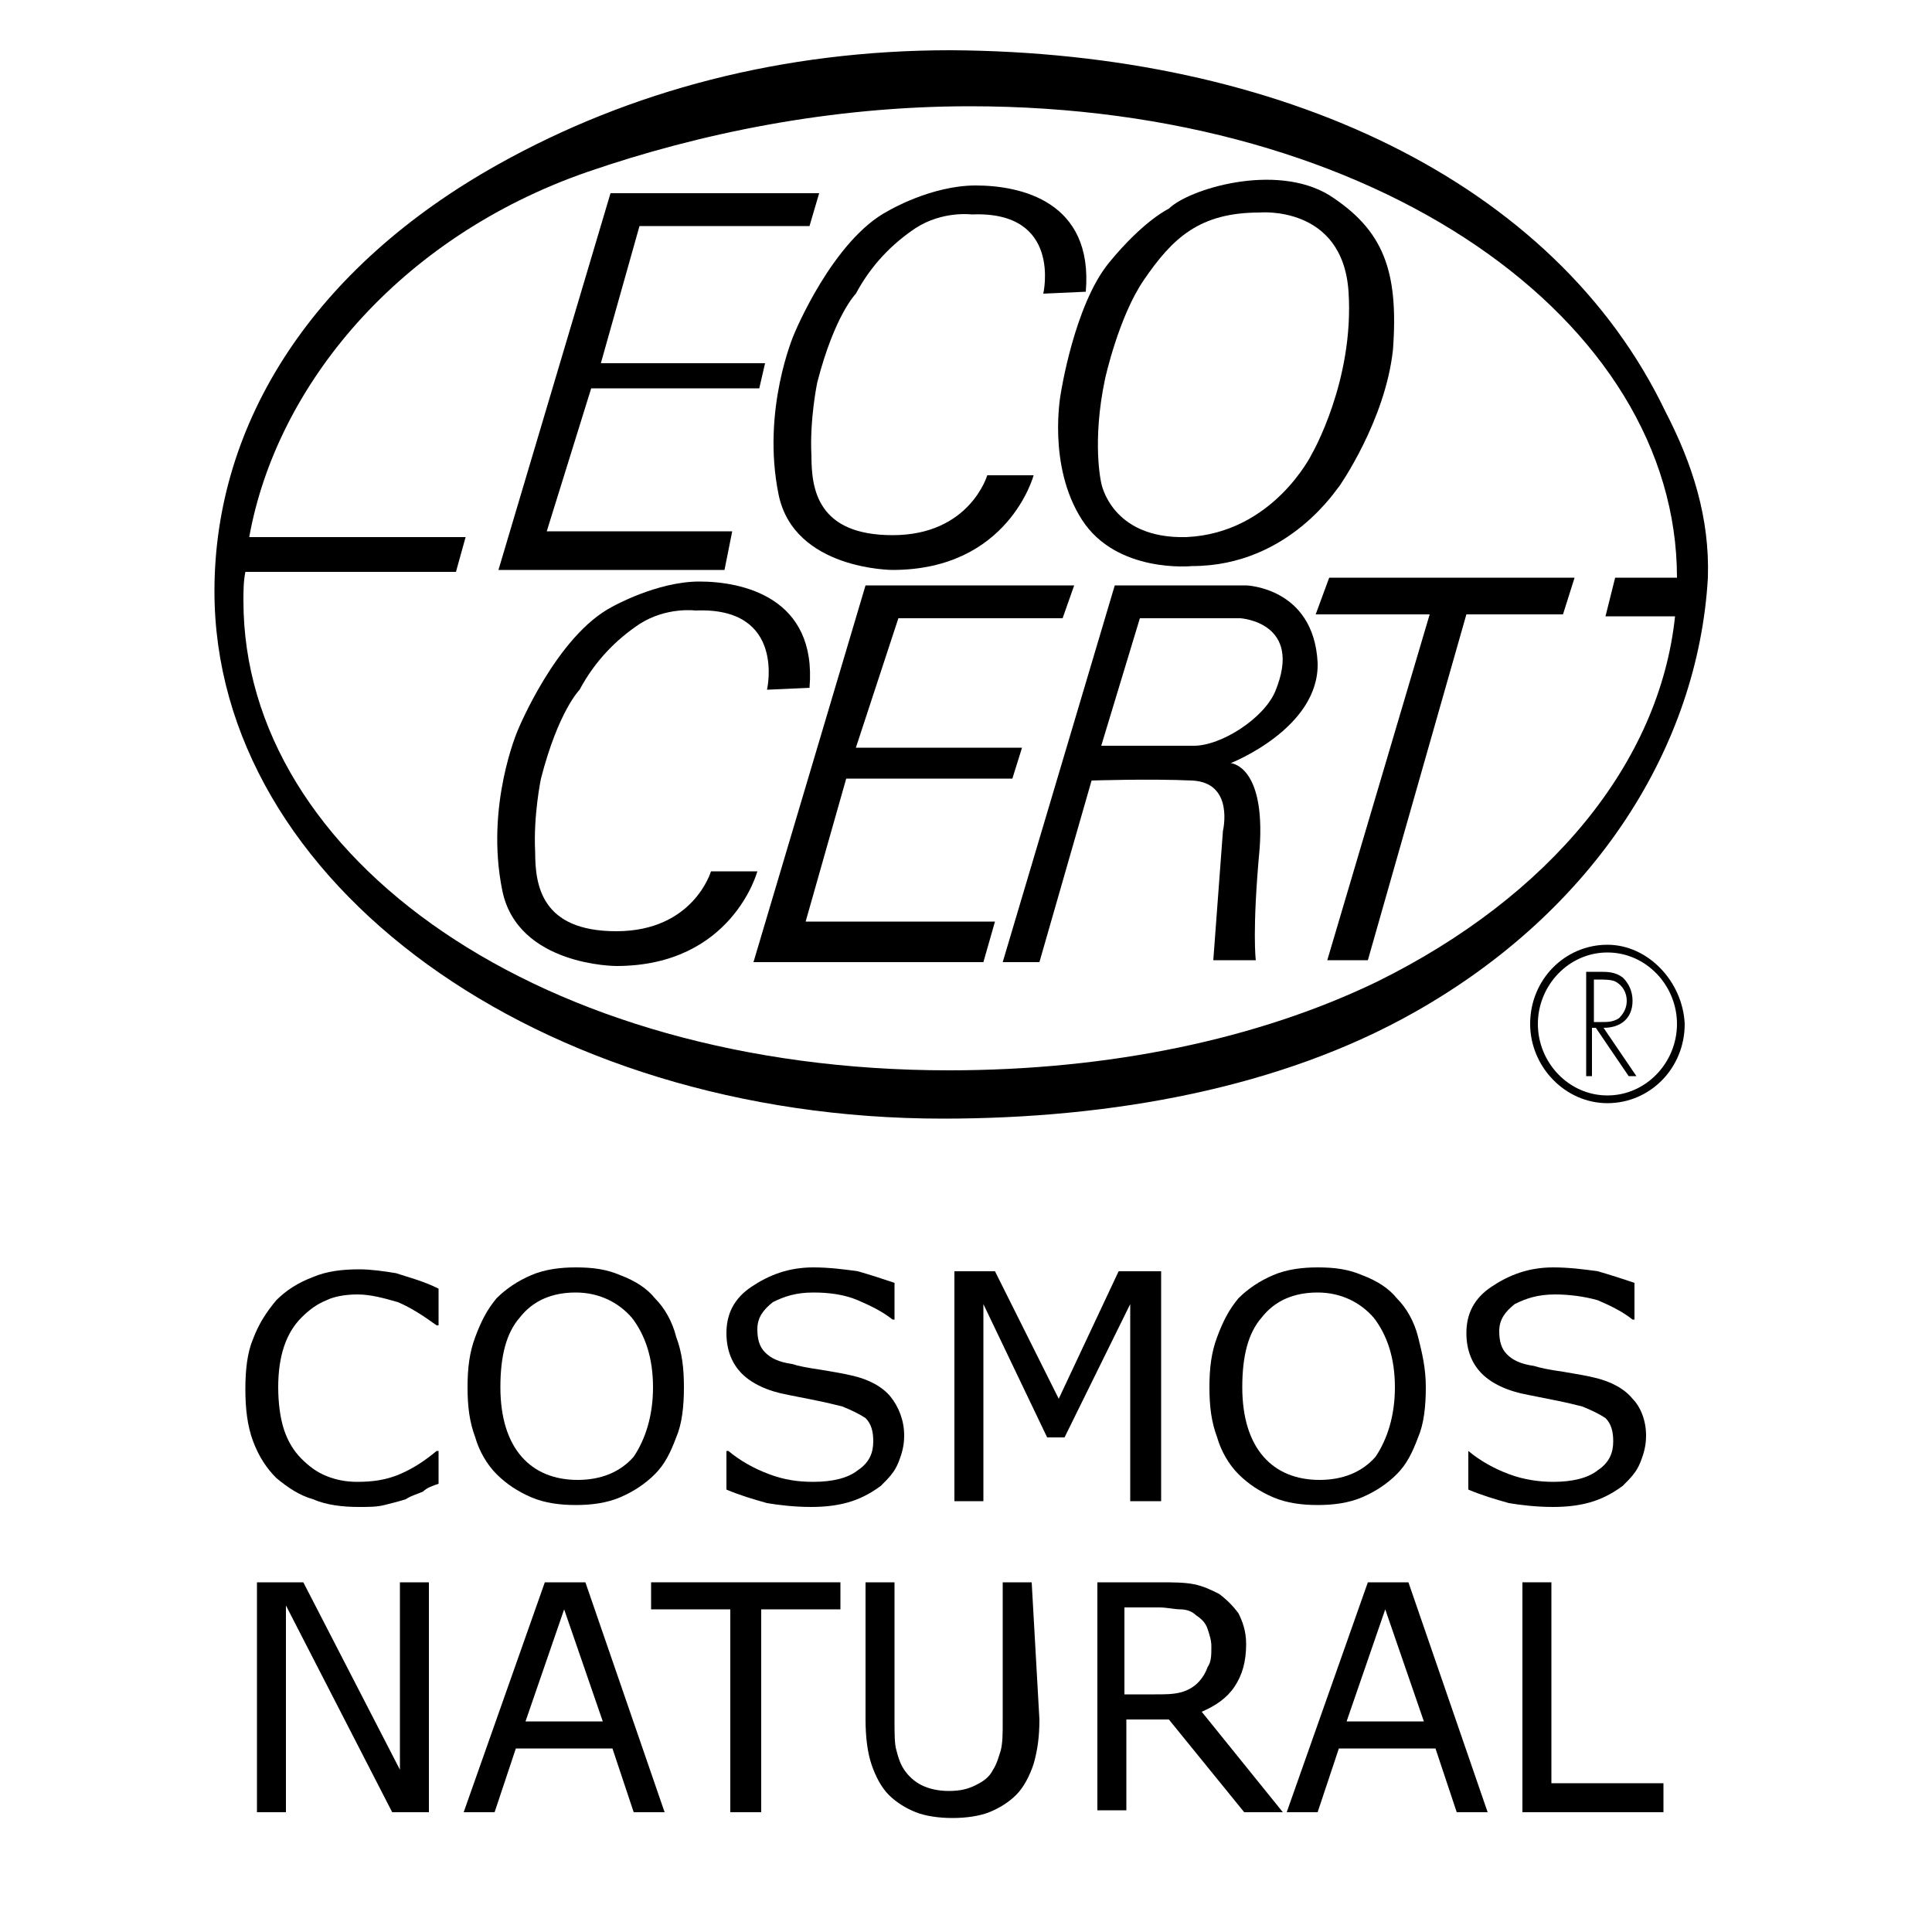
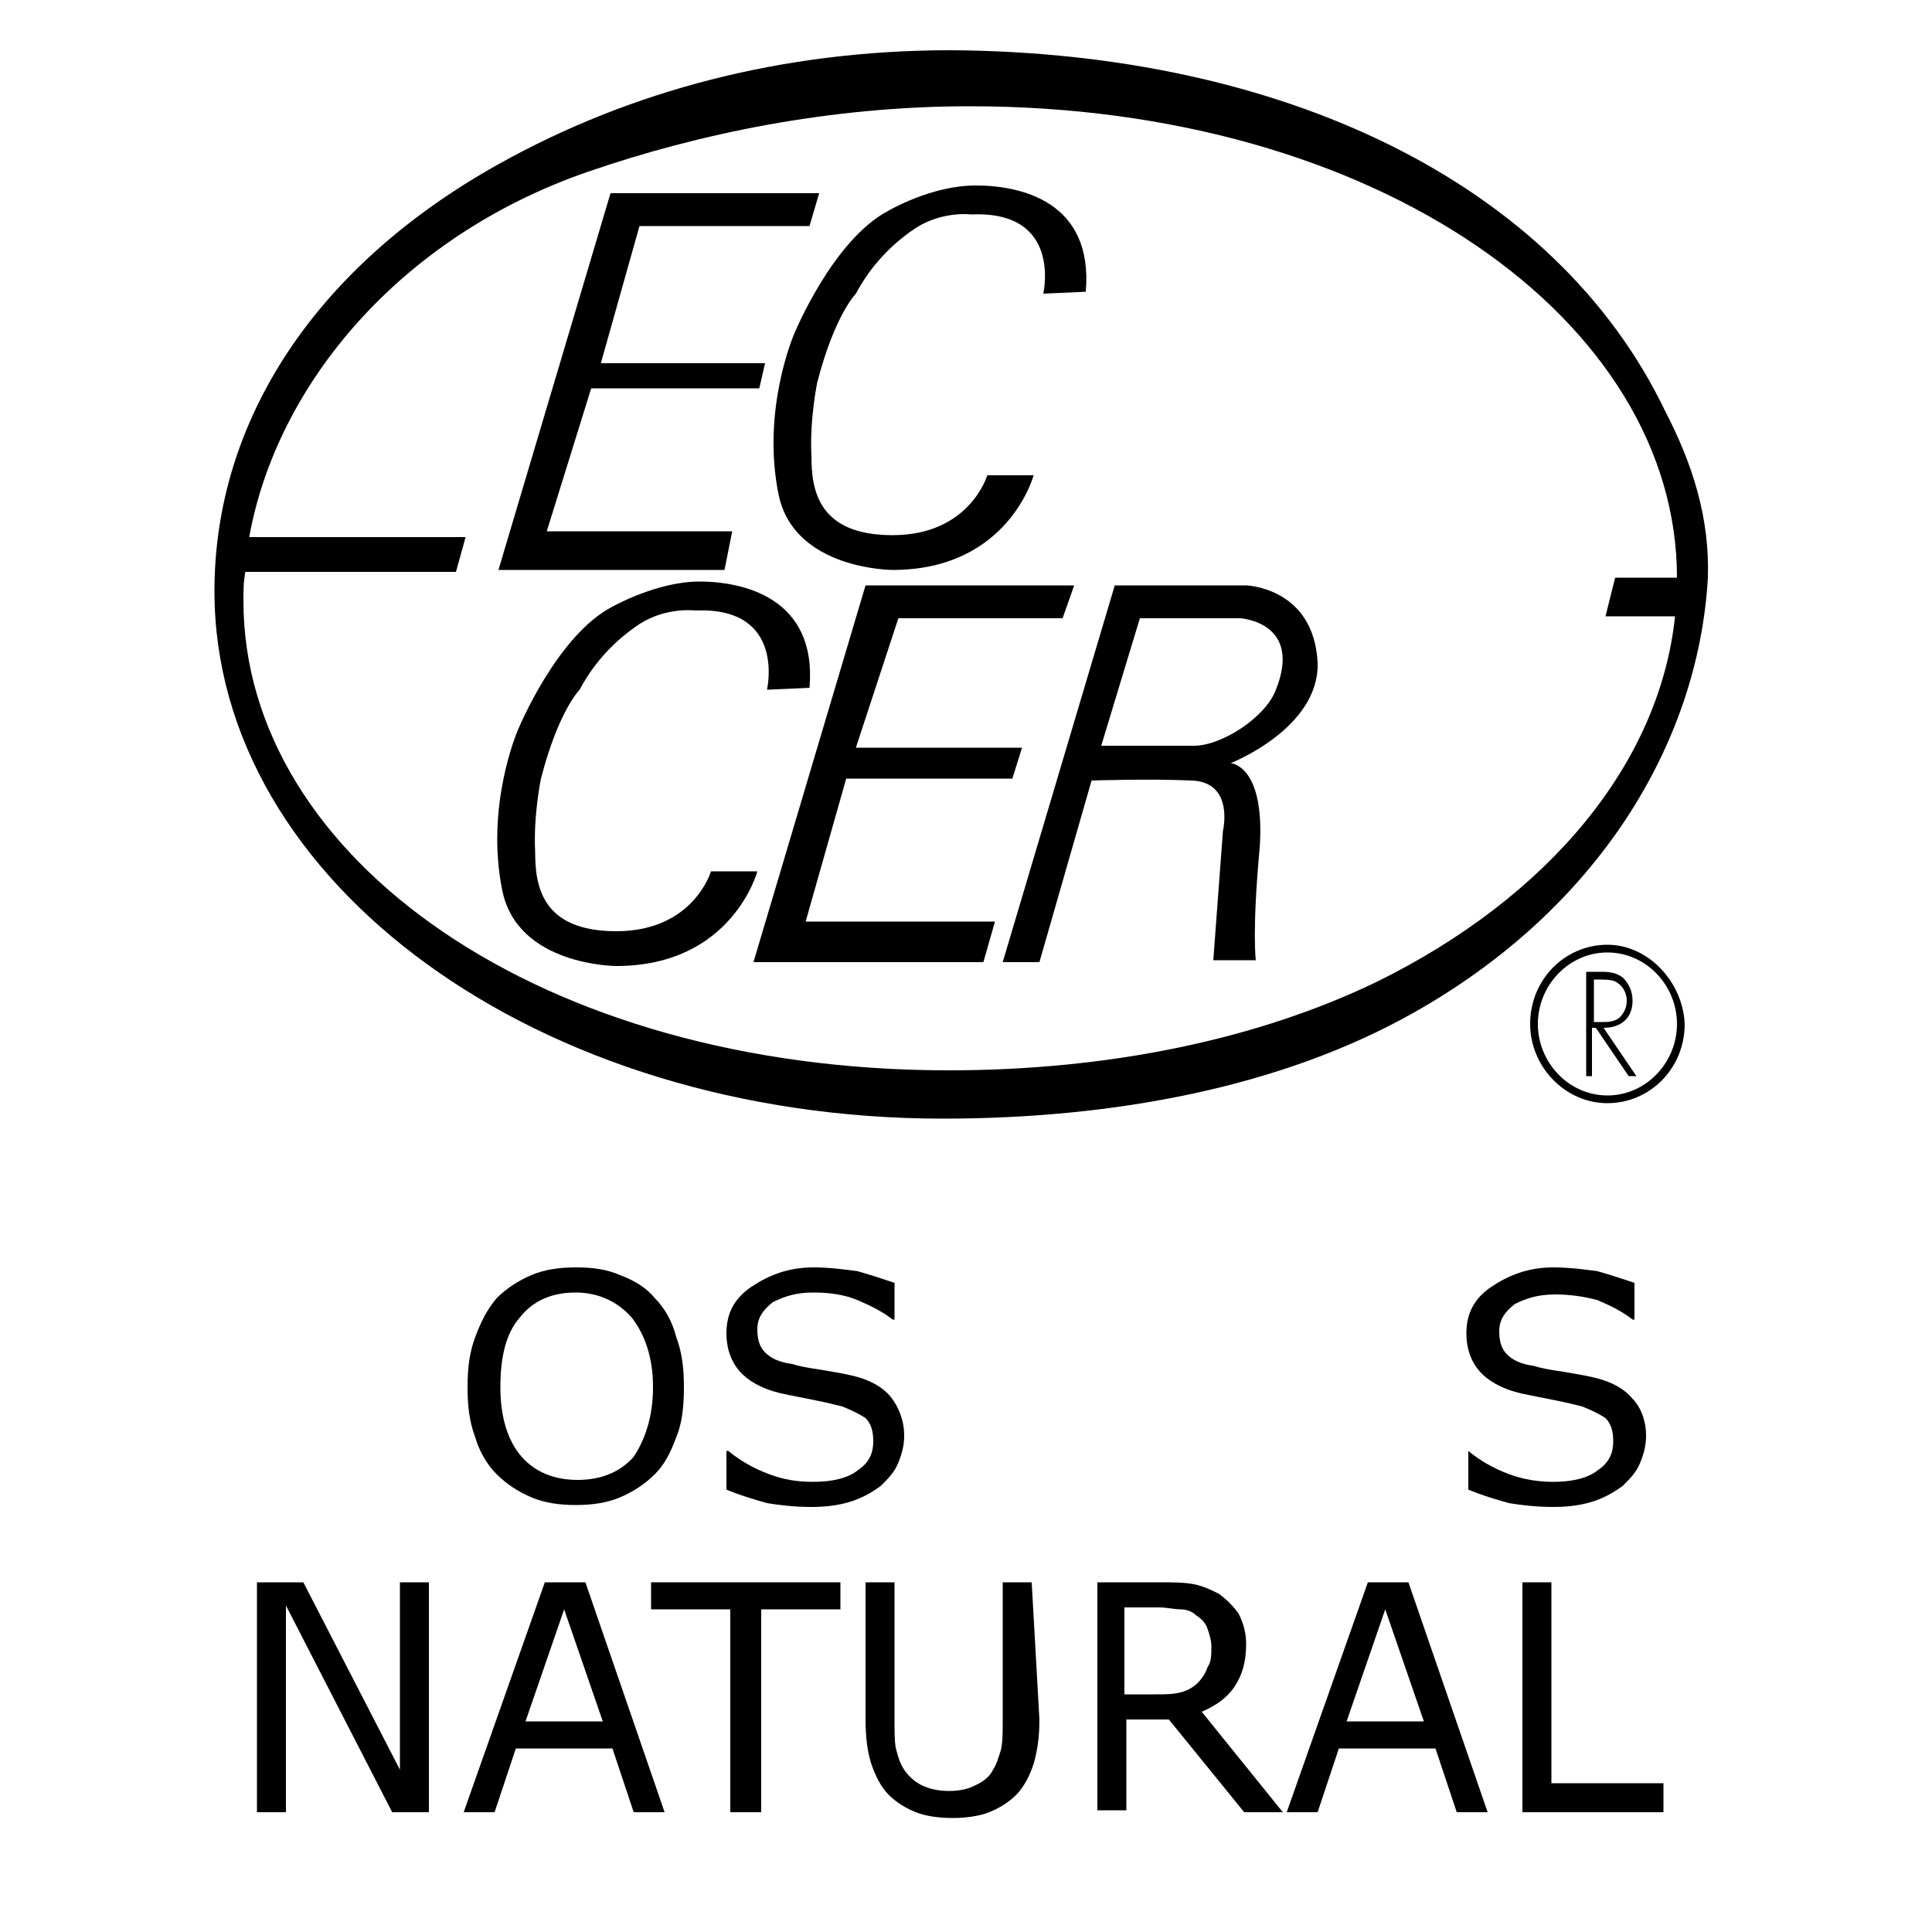
<svg xmlns="http://www.w3.org/2000/svg" version="1.1" id="Lag_1" x="0px" y="0px" viewBox="0 0 100 100" style="enable-background:new 0 0 100 100;" xml:space="preserve">
  <g id="Natural">
    <g>
      <g>
        <polygon points="31.6,10 42.4,10 41.9,11.7 33.1,11.7 31.1,18.8 39.6,18.8 39.3,20.1 30.6,20.1 28.3,27.5 37.9,27.5 37.5,29.5      25.8,29.5    " />
      </g>
      <g>
-         <path d="M68.8,10.1c-2.8-1.7-7.3-0.3-8.3,0.7c0,0-1.3,0.6-3.1,2.8c-1.8,2.2-2.5,6.8-2.5,6.8s-0.7,3.7,1.1,6.5     c1.8,2.8,5.7,2.4,5.7,2.4c5.1,0,7.6-4.2,7.6-4.1c0,0,2.4-3.4,2.8-7.1C72.4,14,71.6,11.9,68.8,10.1z M67.9,23.5c0,0-2,4.1-6.5,4.3     C57.5,27.9,57,25,57,25s-0.5-2.1,0.2-5.4c0,0,0.7-3.2,2-5.1c1.5-2.2,2.9-3.5,6-3.5c0,0,4.3-0.4,4.6,4.1     C70.1,19.7,67.9,23.5,67.9,23.5z" />
-       </g>
+         </g>
      <g>
        <polygon points="44.8,30.3 55.6,30.3 55,32 46.5,32 44.3,38.7 52.9,38.7 52.4,40.3 43.8,40.3 41.7,47.7 51.5,47.7 50.9,49.8      39,49.8    " />
      </g>
      <g>
        <path d="M86.2,21.3C80.5,9.4,66.3,2.7,49.2,2.6c-8.7,0-16.6,2.1-23.4,5.9c-9.5,5.3-14.7,13.3-14.7,22.1     c0,15.1,16.8,27.3,37.7,27.3c8.8,0,17.5-1.6,24.4-5.5c9.4-5.3,14.7-13.8,15.2-22.5C88.5,26.8,87.6,24,86.2,21.3z M71.3,50.8     c-6.2,3-13.9,4.6-22.2,4.6c-21.1,0-36.5-11-36.5-24.3c0-0.5,0-1,0.1-1.5h10.9l0.5-1.8H12.9c1.4-7.8,7.7-15.5,17.5-18.9     c5.8-2,12.6-3.4,19.8-3.4c21.1,0,36.6,11.1,36.6,24.4h-3.2l-0.5,2h3.6C85.9,39.5,80.2,46.4,71.3,50.8z" />
      </g>
      <g>
-         <polygon points="68.8,29.9 68.1,31.8 74,31.8 68.7,49.7 70.8,49.7 75.9,31.8 80.9,31.8 81.5,29.9    " />
-       </g>
+         </g>
      <g>
        <path d="M68.2,34.3c-0.2-3.9-3.7-4-3.7-4h-6.8l-5.8,19.5h1.9l2.7-9.4c0,0,3-0.1,5.2,0c2.2,0.1,1.6,2.6,1.6,2.6l-0.5,6.7H65     c0,0-0.2-1.5,0.2-5.8c0.3-4.3-1.5-4.4-1.5-4.4S68.3,37.7,68.2,34.3z M66,35.8c-0.6,1.4-2.8,2.8-4.2,2.8H57l2-6.6h5.2     C64.2,32,67.5,32.2,66,35.8z" />
      </g>
      <g>
        <path d="M39.7,35.7c0,0,1-4.3-3.7-4.1c0,0-1.5-0.2-2.9,0.7c-1.2,0.8-2.3,1.9-3.1,3.4c0,0-1.1,1.1-2,4.6c0,0-0.4,1.9-0.3,3.8     c0,1.7,0.3,4.1,4.2,4.1c4,0,4.9-3.1,4.9-3.1h2.4c0,0-1.3,4.9-7.3,4.9c0,0-5.1,0-5.9-3.9c-0.9-4.4,0.8-8.3,0.8-8.3s2-4.9,4.9-6.4     c0,0,2.3-1.3,4.5-1.3s6.1,0.8,5.7,5.5L39.7,35.7L39.7,35.7z" />
      </g>
      <g>
        <path d="M54,15.2c0,0,1-4.3-3.7-4.1c0,0-1.5-0.2-2.9,0.7c-1.2,0.8-2.3,1.9-3.1,3.4c0,0-1.1,1.1-2,4.6c0,0-0.4,1.9-0.3,3.8     c0,1.7,0.3,4.1,4.2,4.1c4,0,4.9-3.1,4.9-3.1h2.4c0,0-1.3,4.9-7.3,4.9c0,0-5.1,0-5.9-3.9c-0.9-4.4,0.8-8.3,0.8-8.3s2-4.9,4.9-6.4     c0,0,2.2-1.3,4.5-1.3c2.3,0,6.1,0.8,5.7,5.5L54,15.2L54,15.2z" />
      </g>
      <g>
        <path d="M84.5,51.8c0-0.5-0.2-0.9-0.5-1.2c-0.4-0.3-0.8-0.3-1.2-0.3h-0.7v5.4h0.3v-2.5h0.2l1.7,2.5h0.4L83,53.2     C83.9,53.2,84.5,52.7,84.5,51.8z M82.5,52.9v-2.2h0.2c0.3,0,0.7,0,0.9,0.1c0.4,0.2,0.6,0.6,0.6,1c0,0.3-0.1,0.6-0.4,0.9     c-0.3,0.2-0.6,0.2-0.9,0.2C82.9,52.9,82.5,52.9,82.5,52.9z M83.2,48.9c-2.2,0-4,1.8-4,4.1c0,2.2,1.8,4.1,4,4.1c2.2,0,4-1.8,4-4.1     C87.1,50.8,85.3,48.9,83.2,48.9z M83.2,56.7c-2,0-3.6-1.7-3.6-3.7c0-2,1.6-3.7,3.6-3.7c2,0,3.6,1.7,3.6,3.7     C86.8,55,85.2,56.7,83.2,56.7z" />
      </g>
      <g>
-         <path d="M22.7,76.8c-0.3,0.1-0.6,0.2-0.8,0.4c-0.2,0.1-0.6,0.2-0.9,0.4c-0.3,0.1-0.7,0.2-1.1,0.3s-0.8,0.1-1.3,0.1     c-0.9,0-1.7-0.1-2.4-0.4c-0.7-0.2-1.3-0.6-1.9-1.1c-0.5-0.5-0.9-1.1-1.2-1.9c-0.3-0.8-0.4-1.7-0.4-2.7c0-1,0.1-1.9,0.4-2.6     c0.3-0.8,0.7-1.4,1.2-2c0.5-0.5,1.1-0.9,1.9-1.2c0.7-0.3,1.5-0.4,2.4-0.4c0.6,0,1.3,0.1,1.9,0.2c0.6,0.2,1.4,0.4,2.2,0.8v1.9     h-0.1c-0.7-0.5-1.3-0.9-2-1.2c-0.7-0.2-1.4-0.4-2.1-0.4c-0.6,0-1.2,0.1-1.6,0.3c-0.5,0.2-0.9,0.5-1.3,0.9     c-0.4,0.4-0.7,0.9-0.9,1.5s-0.3,1.3-0.3,2.1c0,0.8,0.1,1.6,0.3,2.2c0.2,0.6,0.5,1.1,0.9,1.5c0.4,0.4,0.8,0.7,1.3,0.9     s1,0.3,1.6,0.3c0.8,0,1.5-0.1,2.2-0.4c0.7-0.3,1.3-0.7,1.9-1.2h0.1L22.7,76.8L22.7,76.8z" />
-       </g>
+         </g>
      <g>
        <path d="M33.9,67.2c0.5,0.5,0.9,1.2,1.1,2c0.3,0.8,0.4,1.6,0.4,2.6c0,1-0.1,1.9-0.4,2.6c-0.3,0.8-0.6,1.4-1.1,1.9     c-0.5,0.5-1.1,0.9-1.8,1.2c-0.7,0.3-1.5,0.4-2.3,0.4c-0.8,0-1.6-0.1-2.3-0.4s-1.3-0.7-1.8-1.2s-0.9-1.2-1.1-1.9     c-0.3-0.8-0.4-1.6-0.4-2.6c0-1,0.1-1.8,0.4-2.6c0.3-0.8,0.6-1.4,1.1-2c0.5-0.5,1.1-0.9,1.8-1.2c0.7-0.3,1.5-0.4,2.3-0.4     c0.9,0,1.6,0.1,2.3,0.4C32.9,66.3,33.5,66.7,33.9,67.2z M33.8,71.8c0-1.5-0.4-2.7-1.1-3.6c-0.7-0.8-1.7-1.3-2.9-1.3     c-1.2,0-2.2,0.4-2.9,1.3c-0.7,0.8-1,2-1,3.6c0,1.6,0.4,2.8,1.1,3.6c0.7,0.8,1.7,1.2,2.9,1.2s2.2-0.4,2.9-1.2     C33.4,74.5,33.8,73.3,33.8,71.8z" />
      </g>
      <g>
        <path d="M46.8,74.3c0,0.5-0.1,0.9-0.3,1.4c-0.2,0.5-0.5,0.8-0.9,1.2c-0.4,0.3-0.9,0.6-1.5,0.8c-0.6,0.2-1.3,0.3-2.1,0.3     c-0.9,0-1.7-0.1-2.3-0.2c-0.7-0.2-1.4-0.4-2.1-0.7v-2h0.1c0.6,0.5,1.3,0.9,2.1,1.2c0.8,0.3,1.5,0.4,2.3,0.4c1,0,1.8-0.2,2.3-0.6     c0.6-0.4,0.8-0.9,0.8-1.5c0-0.5-0.1-0.9-0.4-1.2c-0.3-0.2-0.7-0.4-1.2-0.6c-0.4-0.1-0.8-0.2-1.3-0.3c-0.5-0.1-1-0.2-1.5-0.3     c-1.1-0.2-1.9-0.6-2.4-1.1c-0.5-0.5-0.8-1.2-0.8-2.1c0-1,0.4-1.8,1.3-2.4c0.9-0.6,1.9-1,3.2-1c0.8,0,1.6,0.1,2.3,0.2     c0.7,0.2,1.3,0.4,1.9,0.6v1.9h-0.1c-0.5-0.4-1.1-0.7-1.8-1c-0.7-0.3-1.5-0.4-2.3-0.4c-0.9,0-1.5,0.2-2.1,0.5     c-0.5,0.4-0.8,0.8-0.8,1.4c0,0.5,0.1,0.9,0.4,1.2c0.3,0.3,0.7,0.5,1.4,0.6c0.3,0.1,0.8,0.2,1.5,0.3c0.6,0.1,1.2,0.2,1.6,0.3     c0.9,0.2,1.6,0.6,2,1.1C46.5,72.8,46.8,73.5,46.8,74.3z" />
      </g>
      <g>
-         <polygon points="60.1,77.7 58.5,77.7 58.5,67.5 55.1,74.4 54.2,74.4 50.9,67.5 50.9,77.7 49.4,77.7 49.4,65.8 51.5,65.8      54.8,72.4 57.9,65.8 60.1,65.8    " />
-       </g>
+         </g>
      <g>
-         <path d="M72.3,67.2c0.5,0.5,0.9,1.2,1.1,2s0.4,1.6,0.4,2.6c0,1-0.1,1.9-0.4,2.6c-0.3,0.8-0.6,1.4-1.1,1.9     c-0.5,0.5-1.1,0.9-1.8,1.2c-0.7,0.3-1.5,0.4-2.3,0.4c-0.8,0-1.6-0.1-2.3-0.4s-1.3-0.7-1.8-1.2s-0.9-1.2-1.1-1.9     c-0.3-0.8-0.4-1.6-0.4-2.6c0-1,0.1-1.8,0.4-2.6c0.3-0.8,0.6-1.4,1.1-2c0.5-0.5,1.1-0.9,1.8-1.2c0.7-0.3,1.5-0.4,2.3-0.4     c0.9,0,1.6,0.1,2.3,0.4C71.3,66.3,71.9,66.7,72.3,67.2z M72.2,71.8c0-1.5-0.4-2.7-1.1-3.6c-0.7-0.8-1.7-1.3-2.9-1.3     c-1.2,0-2.2,0.4-2.9,1.3c-0.7,0.8-1,2-1,3.6c0,1.6,0.4,2.8,1.1,3.6c0.7,0.8,1.7,1.2,2.9,1.2c1.2,0,2.2-0.4,2.9-1.2     C71.8,74.5,72.2,73.3,72.2,71.8z" />
-       </g>
+         </g>
      <g>
        <path d="M85.2,74.3c0,0.5-0.1,0.9-0.3,1.4c-0.2,0.5-0.5,0.8-0.9,1.2c-0.4,0.3-0.9,0.6-1.5,0.8c-0.6,0.2-1.3,0.3-2.1,0.3     c-0.9,0-1.7-0.1-2.3-0.2c-0.7-0.2-1.4-0.4-2.1-0.7v-2H76c0.6,0.5,1.3,0.9,2.1,1.2c0.8,0.3,1.6,0.4,2.3,0.4c1,0,1.8-0.2,2.3-0.6     c0.6-0.4,0.8-0.9,0.8-1.5c0-0.5-0.1-0.9-0.4-1.2c-0.3-0.2-0.7-0.4-1.2-0.6c-0.4-0.1-0.8-0.2-1.3-0.3c-0.5-0.1-1-0.2-1.5-0.3     c-1.1-0.2-1.9-0.6-2.4-1.1c-0.5-0.5-0.8-1.2-0.8-2.1c0-1,0.4-1.8,1.3-2.4c0.9-0.6,1.9-1,3.2-1c0.8,0,1.6,0.1,2.3,0.2     c0.7,0.2,1.3,0.4,1.9,0.6v1.9h-0.1c-0.5-0.4-1.1-0.7-1.8-1C82,67.1,81.2,67,80.5,67c-0.9,0-1.5,0.2-2.1,0.5     c-0.5,0.4-0.8,0.8-0.8,1.4c0,0.5,0.1,0.9,0.4,1.2c0.3,0.3,0.7,0.5,1.4,0.6c0.3,0.1,0.8,0.2,1.5,0.3c0.6,0.1,1.2,0.2,1.6,0.3     c0.9,0.2,1.6,0.6,2,1.1C84.9,72.8,85.2,73.5,85.2,74.3z" />
      </g>
      <g>
        <polygon points="22.2,93.8 20.3,93.8 14.8,83.1 14.8,93.8 13.3,93.8 13.3,81.9 15.7,81.9 20.7,91.6 20.7,81.9 22.2,81.9    " />
      </g>
      <g>
        <path d="M34.4,93.8h-1.6l-1.1-3.3h-5l-1.1,3.3h-1.6l4.2-11.9h2.1L34.4,93.8z M31.2,89.1l-2-5.8l-2,5.8H31.2z" />
      </g>
      <g>
        <polygon points="43.5,83.3 39.4,83.3 39.4,93.8 37.8,93.8 37.8,83.3 33.7,83.3 33.7,81.9 43.5,81.9    " />
      </g>
      <g>
        <path d="M53.8,89c0,0.9-0.1,1.6-0.3,2.3c-0.2,0.6-0.5,1.2-0.9,1.6c-0.4,0.4-0.9,0.7-1.4,0.9c-0.5,0.2-1.2,0.3-1.9,0.3     c-0.7,0-1.4-0.1-1.9-0.3c-0.5-0.2-1-0.5-1.4-0.9c-0.4-0.4-0.7-1-0.9-1.6c-0.2-0.6-0.3-1.4-0.3-2.3v-7.1h1.5v7.2     c0,0.6,0,1.2,0.1,1.5c0.1,0.4,0.2,0.7,0.4,1c0.2,0.3,0.5,0.6,0.9,0.8c0.4,0.2,0.9,0.3,1.4,0.3c0.6,0,1-0.1,1.4-0.3     c0.4-0.2,0.7-0.4,0.9-0.8c0.2-0.3,0.3-0.7,0.4-1c0.1-0.4,0.1-0.9,0.1-1.5v-7.2h1.5L53.8,89L53.8,89z" />
      </g>
      <g>
        <path d="M66.4,93.8h-2L60.5,89h-2.2v4.7h-1.5V81.9H60c0.7,0,1.3,0,1.8,0.1s0.9,0.3,1.3,0.5c0.4,0.3,0.7,0.6,1,1     c0.2,0.4,0.4,0.9,0.4,1.6c0,0.9-0.2,1.6-0.6,2.2c-0.4,0.6-1,1-1.7,1.3L66.4,93.8z M62.7,85.2c0-0.3-0.1-0.6-0.2-0.9     c-0.1-0.3-0.3-0.5-0.6-0.7c-0.2-0.2-0.5-0.3-0.8-0.3s-0.7-0.1-1.1-0.1h-1.8v4.5h1.6c0.5,0,0.9,0,1.3-0.1c0.4-0.1,0.7-0.3,0.9-0.5     c0.2-0.2,0.4-0.5,0.5-0.8C62.7,86,62.7,85.7,62.7,85.2z" />
      </g>
      <g>
        <path d="M77,93.8h-1.6l-1.1-3.3h-5l-1.1,3.3h-1.6l4.2-11.9h2.1L77,93.8z M73.7,89.1l-2-5.8l-2,5.8H73.7z" />
      </g>
      <g>
        <polygon points="86.1,93.8 78.8,93.8 78.8,81.9 80.3,81.9 80.3,92.3 86.1,92.3    " />
      </g>
    </g>
  </g>
</svg>